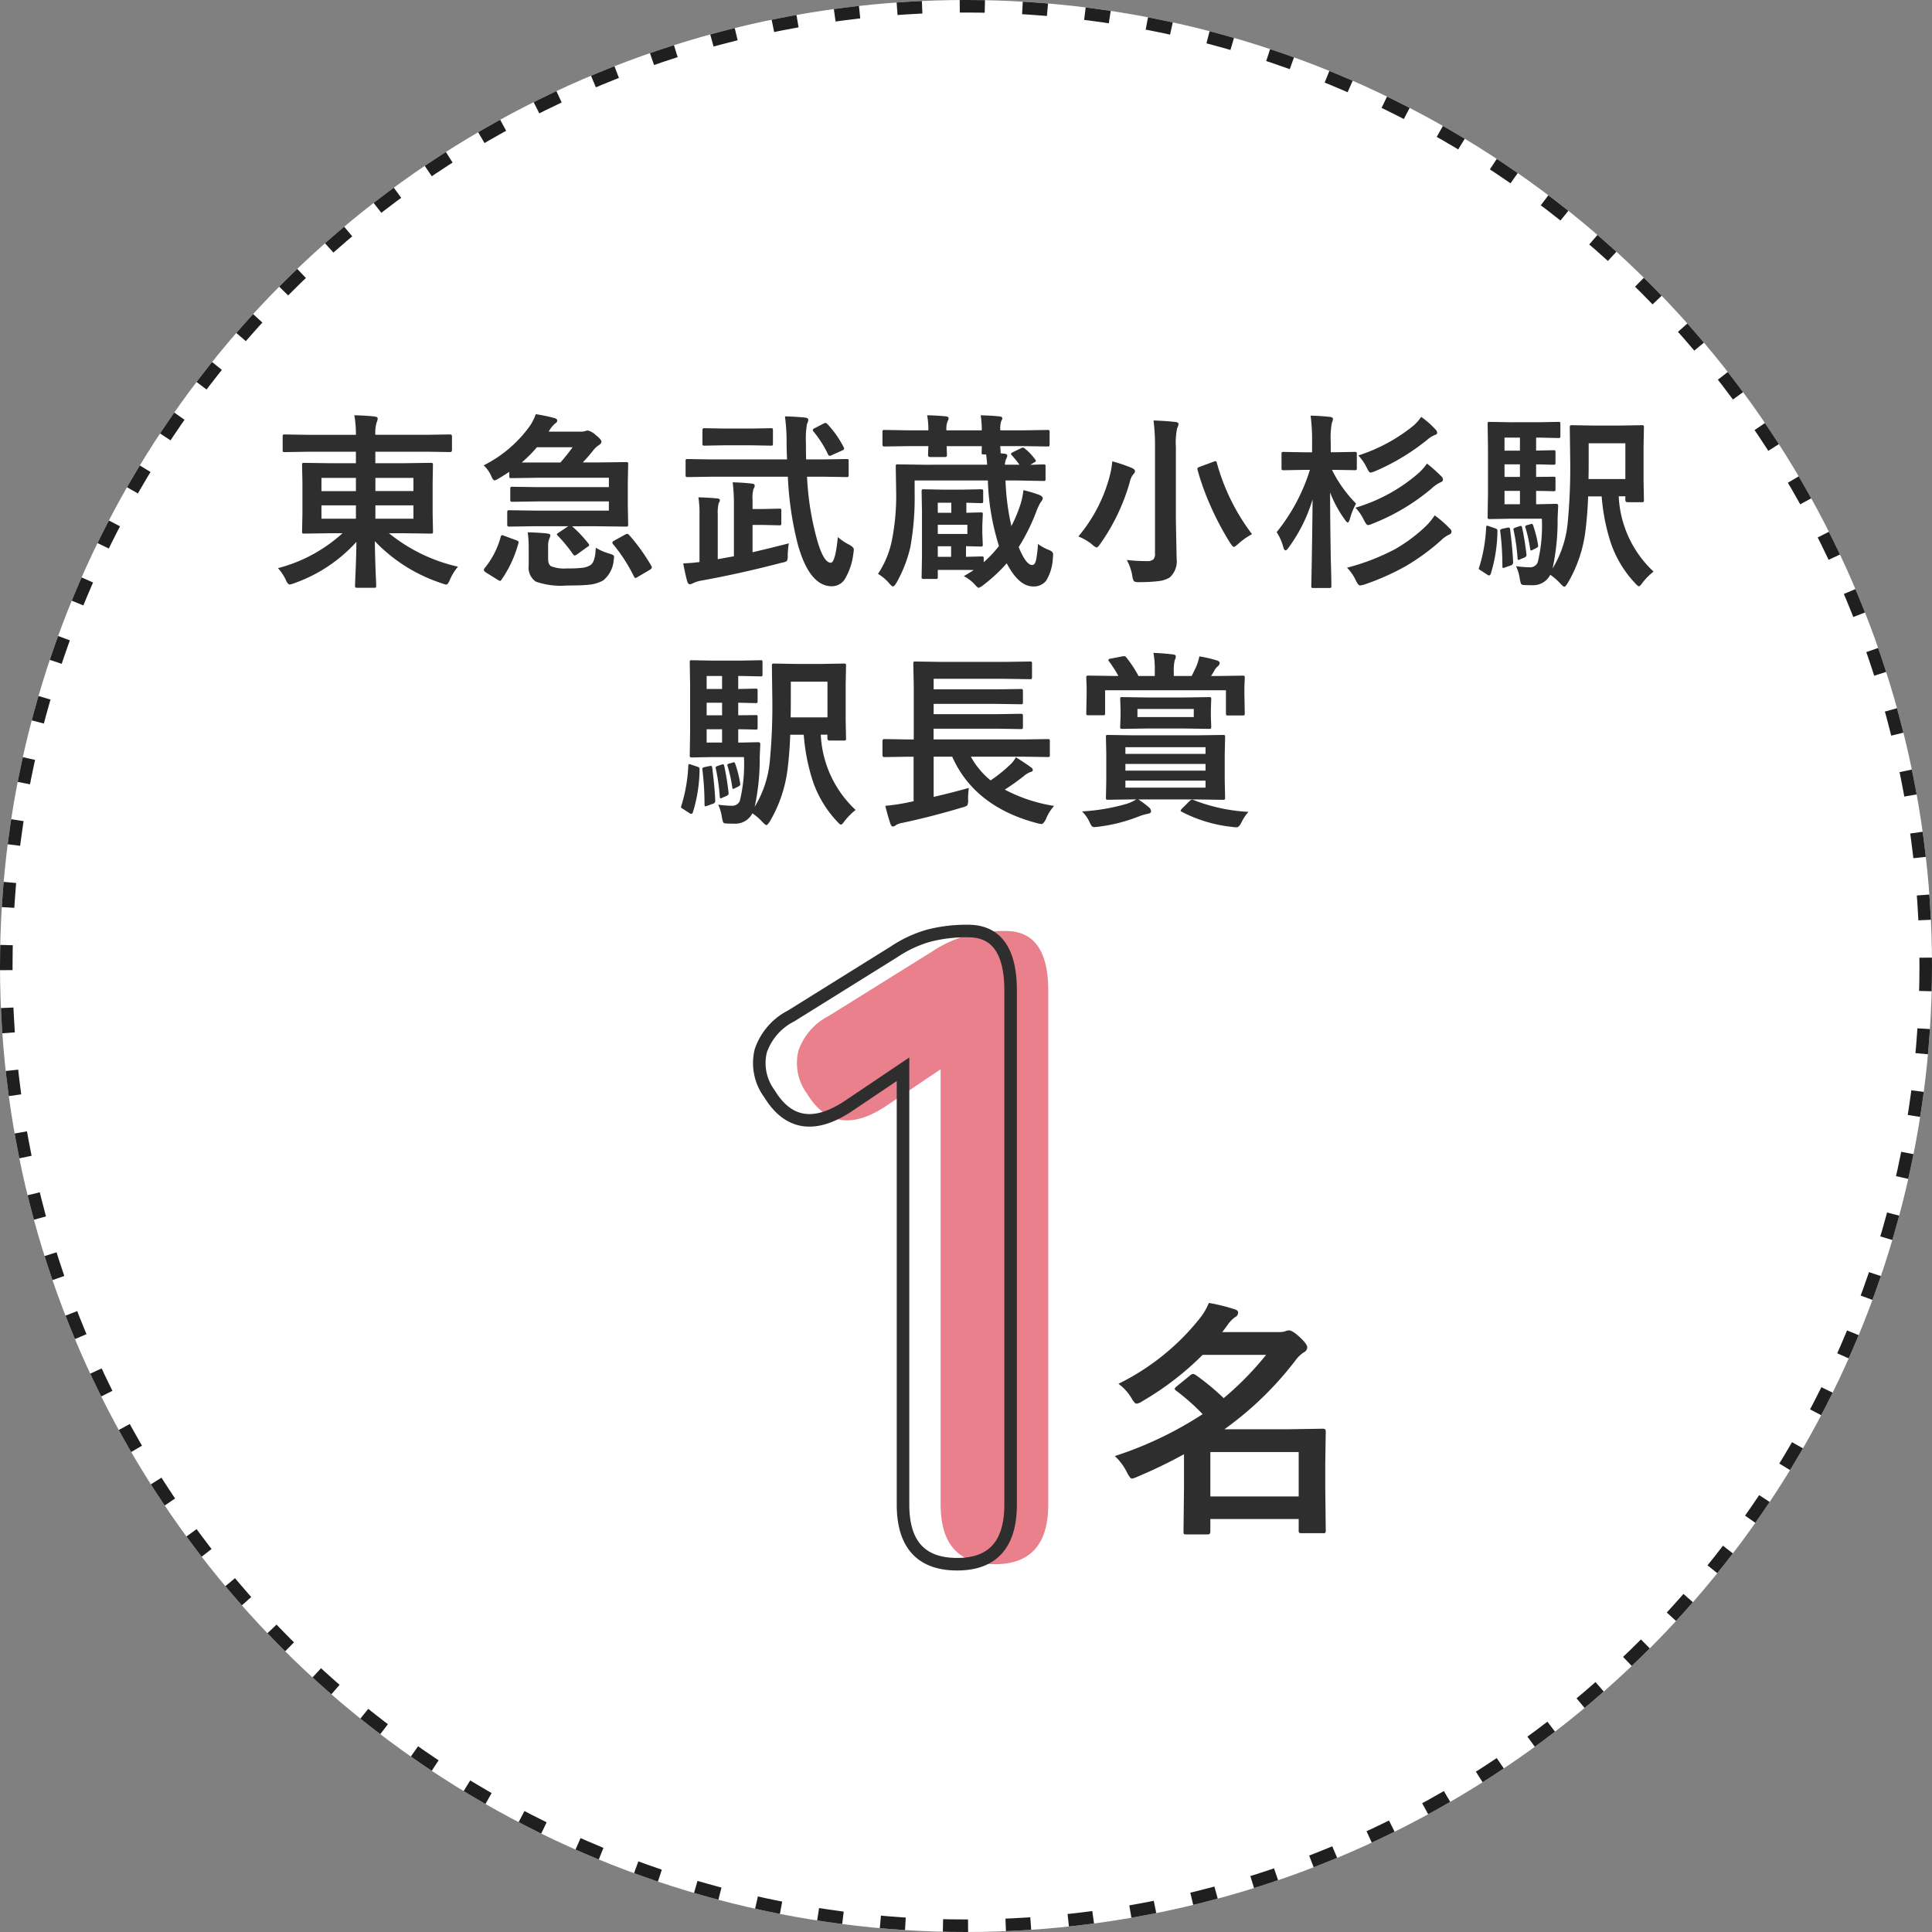
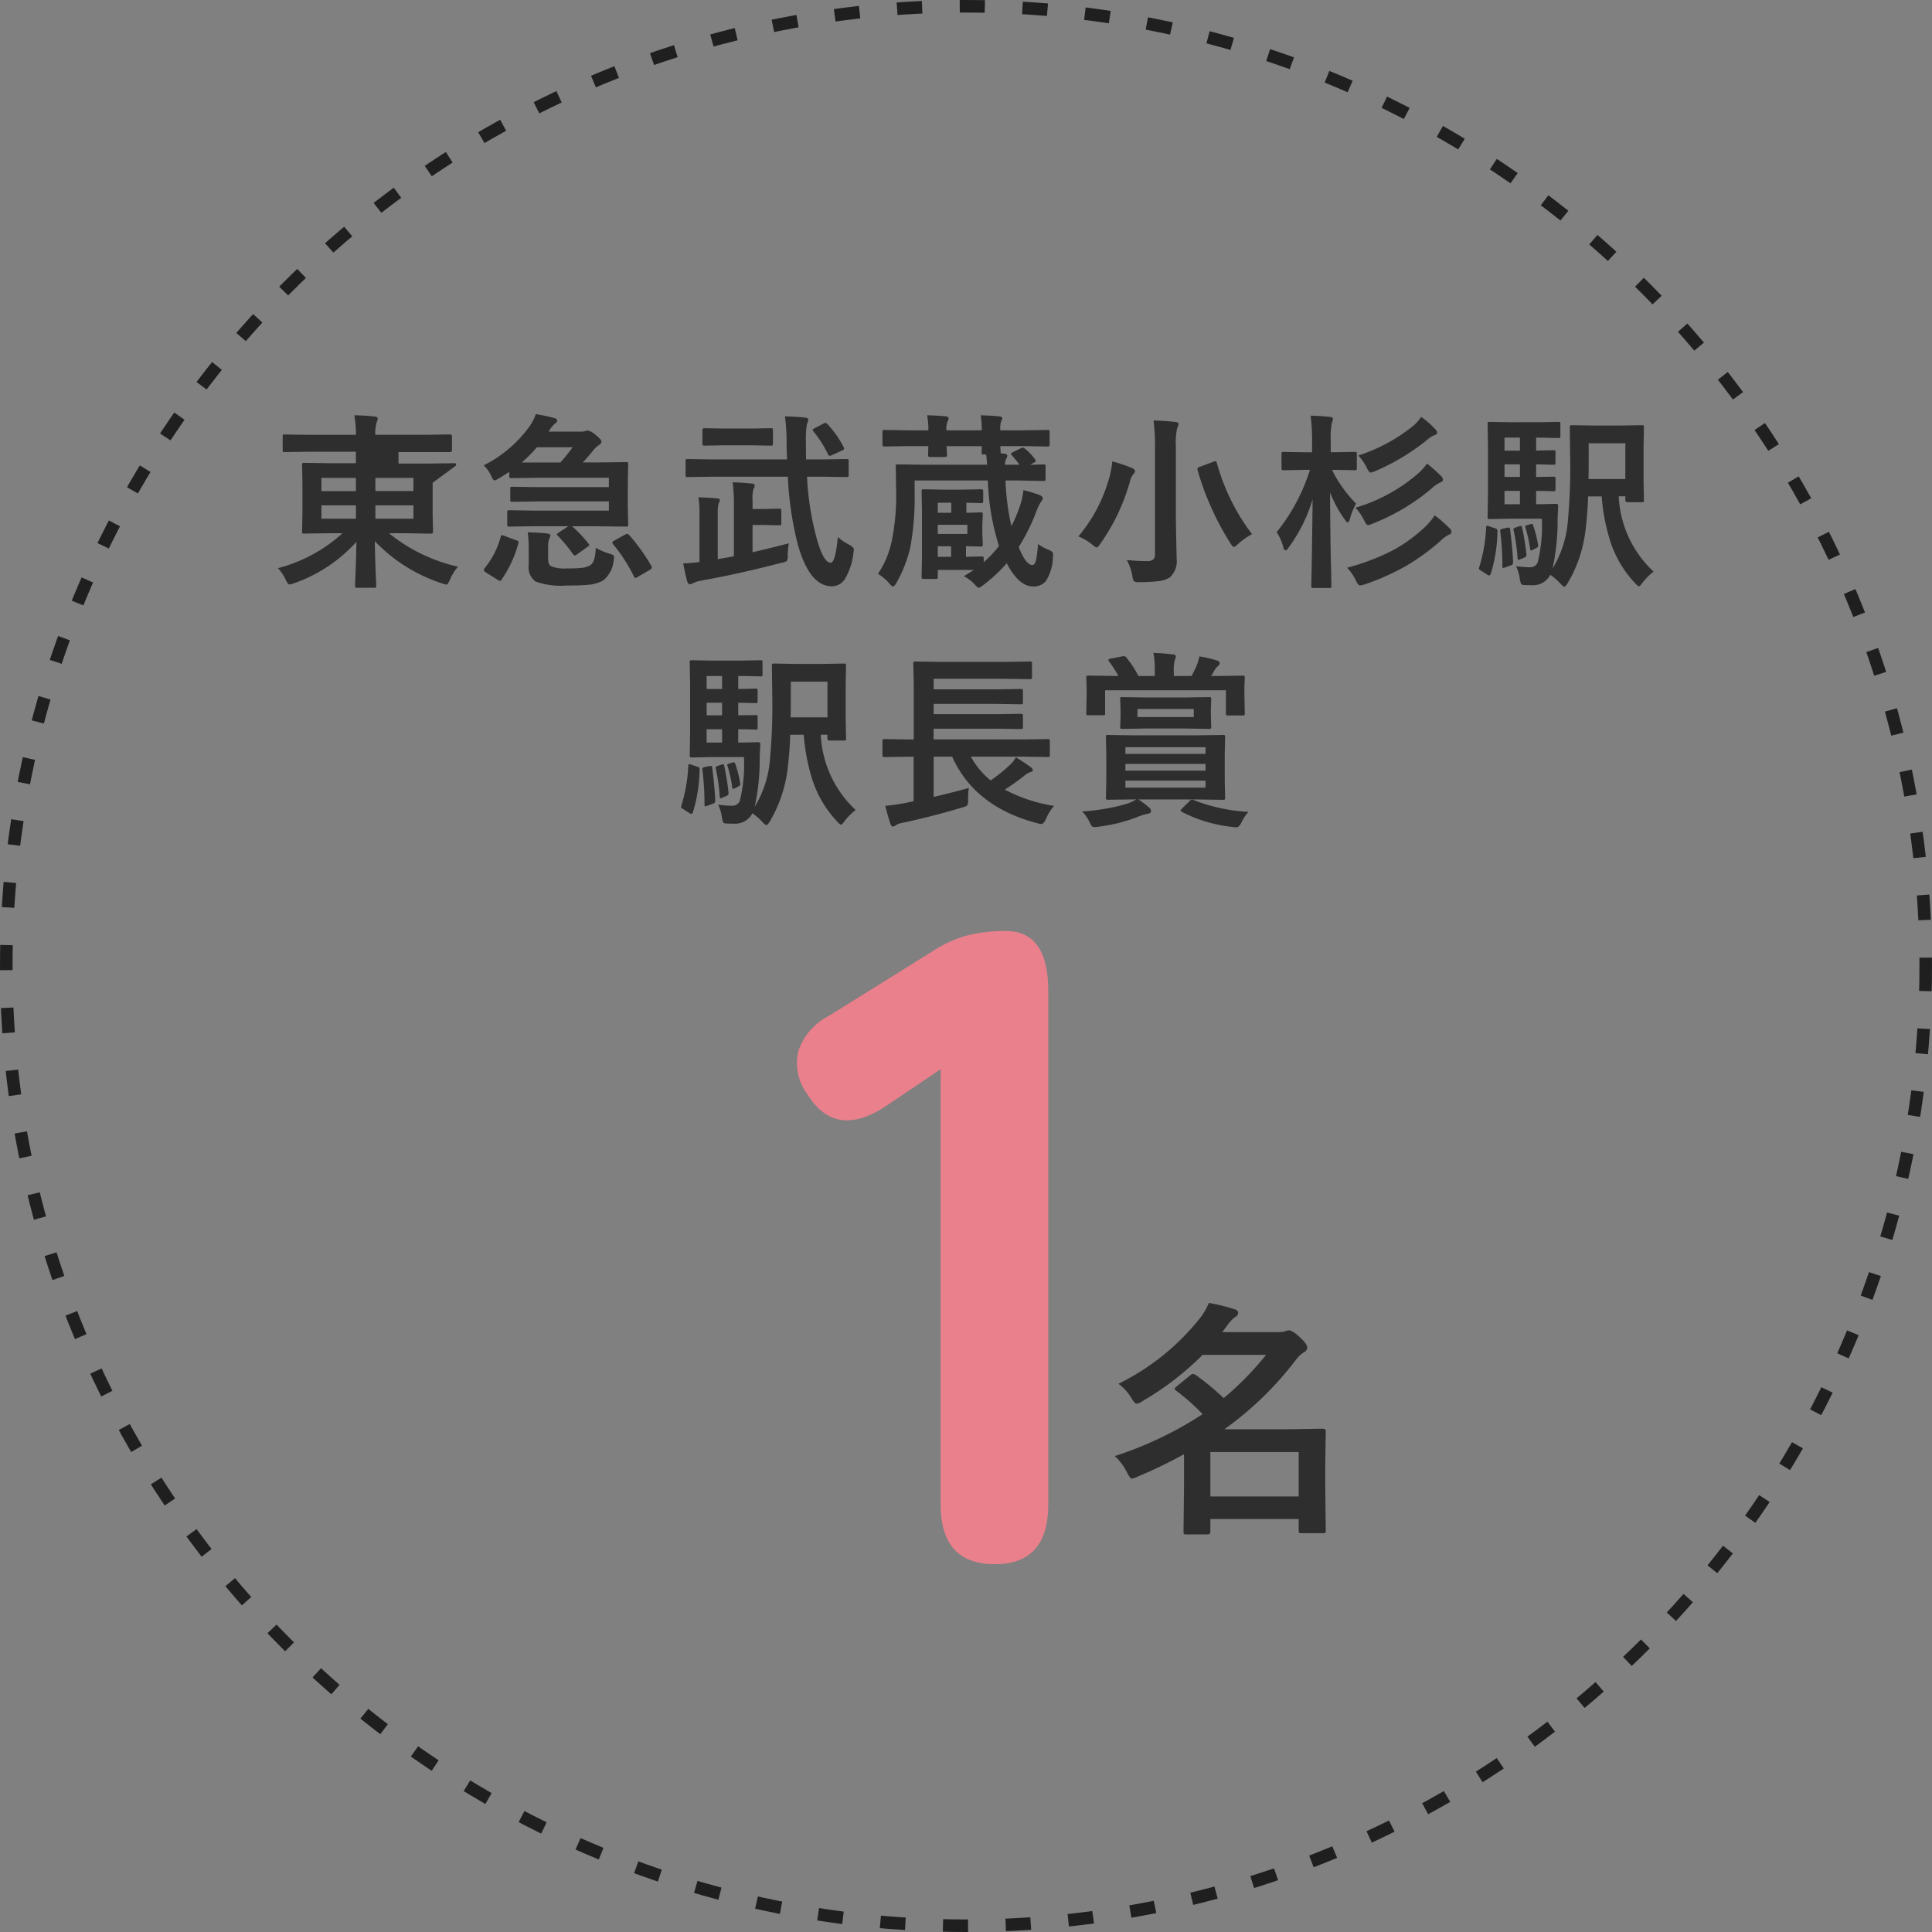
<svg xmlns="http://www.w3.org/2000/svg" width="154" height="154" viewBox="0 0 154 154">
  <rect x="0" y="0" width="154" height="154" fill="#808080" stroke="none" />
  <g id="東急武蔵小杉駅_駅長賞_ol" data-name="東急武蔵小杉駅 駅長賞_ol" transform="translate(-241.557 -73.963)">
    <g id="楕円形_350" data-name="楕円形 350" transform="translate(241.557 73.963)" fill="#fff" stroke="#1f1f1f" stroke-width="1" stroke-dasharray="2 3">
-       <circle cx="77" cy="77" r="77" stroke="none" />
      <circle cx="77" cy="77" r="76.5" fill="none" />
    </g>
-     <path id="パス_6536" data-name="パス 6536" d="M-52.461-9.675l-1.846.029q-.117,0-.139-.029a.252.252,0,0,1-.022-.132v-1.084q0-.117.029-.139a.252.252,0,0,1,.132-.022l1.846.029h3.831a8.98,8.98,0,0,0-.125-1.56q.923.022,1.619.1.242.029.242.154a.944.944,0,0,1-.088.33,2.928,2.928,0,0,0-.1.974h4.109l1.846-.029q.154,0,.154.161v1.084q0,.161-.154.161l-1.846-.029h-4.109v.916h2.329l2.08-.029q.132,0,.161.037a.3.3,0,0,1,.022.146L-42.514-7.2v2.476l.029,1.406q0,.117-.029.143a.278.278,0,0,1-.154.026l-2.08-.029h-1.245a13.382,13.382,0,0,0,5.5,2.666,4.107,4.107,0,0,0-.645,1.04q-.161.388-.286.388a1.706,1.706,0,0,1-.344-.1,12.86,12.86,0,0,1-5.354-3.362q.015,1.165.066,2.5.007.2.022.439.022.549.022.608a.232.232,0,0,1-.029.146.273.273,0,0,1-.139.022h-1.348q-.125,0-.146-.037A.229.229,0,0,1-48.7,1q0-.059.022-.6.073-1.6.088-2.893a12.056,12.056,0,0,1-4.966,3.3,1.569,1.569,0,0,1-.359.1q-.139,0-.3-.359a3.7,3.7,0,0,0-.63-.945A12.118,12.118,0,0,0-49.7-3.179h-.974l-2.08.029q-.125,0-.146-.029a.273.273,0,0,1-.022-.139l.029-1.406V-7.2l-.029-1.406a.267.267,0,0,1,.029-.161.273.273,0,0,1,.139-.022l2.08.029h2.043v-.916Zm8.416,5.339V-5.4h-3.032v1.062Zm0-3.252h-3.032v1.047h3.032Zm-7.332,3.252h2.747V-5.4h-2.747Zm0-2.2h2.747V-7.588h-2.747ZM-31.4-3.735a10.036,10.036,0,0,1,1.3,1.377.267.267,0,0,1,.066.132q0,.051-.146.139l-.835.6A.5.5,0,0,1-31.2-1.4q-.037,0-.132-.117a12.1,12.1,0,0,0-1.2-1.458q-.081-.073-.081-.117t.139-.132l.769-.513h-2.717l-1.963.029q-.132,0-.161-.037a.273.273,0,0,1-.022-.139v-.967q0-.117.037-.139a.3.3,0,0,1,.146-.022l1.963.029h5.955v-.732h-5.684l-2.014.029q-.117,0-.139-.037a.273.273,0,0,1-.022-.139V-6.7a.267.267,0,0,1,.029-.161.252.252,0,0,1,.132-.022l2.014.029h5.684V-7.6H-34.2l-2.043.029q-.117,0-.139-.029a.252.252,0,0,1-.022-.132v-.337q-.051.029-.439.278-.227.146-.388.234a1.247,1.247,0,0,1-.344.168q-.125,0-.271-.359a2.655,2.655,0,0,0-.6-.842,10.066,10.066,0,0,0,3.677-3.135,3.988,3.988,0,0,0,.476-.945,13.443,13.443,0,0,1,1.5.315q.212.066.212.19a.283.283,0,0,1-.154.227,2.165,2.165,0,0,0-.476.571l-.059.088h2.578a.956.956,0,0,0,.344-.044.7.7,0,0,1,.205-.044,1.409,1.409,0,0,1,.63.359q.454.359.454.527t-.242.3a2.111,2.111,0,0,0-.461.461q-.41.505-.784.9h1.025l2.41-.029a.267.267,0,0,1,.161.029.252.252,0,0,1,.022.132l-.029,1.458v1.875l.029,1.465a.249.249,0,0,1-.029.154.249.249,0,0,1-.154.029l-2.41-.029Zm-4.006-5.083h3.076a14.82,14.82,0,0,0,.974-1.216H-34.2A10.966,10.966,0,0,1-35.411-8.818Zm.476,5.566q.872.022,1.516.088.286.044.286.146a.72.72,0,0,1-.081.256,1.6,1.6,0,0,0-.1.659v.959q0,.461.242.6A2.914,2.914,0,0,0-31.8-.374a9.648,9.648,0,0,0,1.3-.059,1.5,1.5,0,0,0,.571-.212q.374-.234.417-1.377a4.988,4.988,0,0,0,1.1.476,1.049,1.049,0,0,1,.293.117.163.163,0,0,1,.066.146,2.133,2.133,0,0,1-.029.249A2.319,2.319,0,0,1-28.922.586,2.909,2.909,0,0,1-30.1.93q-.564.059-1.743.059A5.968,5.968,0,0,1-34.3.674a1.369,1.369,0,0,1-.557-1.3V-2.007A9.393,9.393,0,0,0-34.935-3.252Zm8.071.205a15.287,15.287,0,0,1,1.787,2.49.284.284,0,0,1,.029.11q0,.088-.168.19L-26.16.3a.5.5,0,0,1-.183.088q-.066,0-.132-.132a12.732,12.732,0,0,0-1.648-2.549.237.237,0,0,1-.066-.139q0-.088.154-.161l.872-.483A.4.4,0,0,1-27-3.127.2.2,0,0,1-26.863-3.047Zm-8.958.439q.154.059.154.146a.351.351,0,0,1-.022.1A9.276,9.276,0,0,1-37.022.52q-.066.1-.117.1a.394.394,0,0,1-.168-.073L-38.3-.073q-.132-.1-.132-.183a.219.219,0,0,1,.044-.117,6.675,6.675,0,0,0,1.3-2.52q.037-.132.1-.132a.743.743,0,0,1,.176.051Zm15.526-5.076-1.9.029q-.117,0-.139-.037a.273.273,0,0,1-.022-.139v-1.1q0-.117.029-.139a.252.252,0,0,1,.132-.022l1.9.029h6.028Q-14.3-9.9-14.3-10.349a15.357,15.357,0,0,0-.132-2.146q.894.022,1.619.1.242.029.242.183a.883.883,0,0,1-.1.315,6.646,6.646,0,0,0-.088,1.5q0,.9.015,1.333h1.311l1.919-.029q.117,0,.139.029a.252.252,0,0,1,.022.132v1.1a.249.249,0,0,1-.029.154.252.252,0,0,1-.132.022l-1.919-.029H-12.67a22.513,22.513,0,0,0,.645,4.438Q-11.44-.828-10.78-.828q.366,0,.564-2.043a4.385,4.385,0,0,0,.894.6q.381.205.381.388a2.579,2.579,0,0,1-.037.308A5.128,5.128,0,0,1-9.652.469a1.22,1.22,0,0,1-1.04.579q-1.787,0-2.717-3.347A26.276,26.276,0,0,1-14.2-7.683Zm6.167,5.31a8.189,8.189,0,0,0-.088.959.8.8,0,0,1-.073.454,1.062,1.062,0,0,1-.4.132Q-18.119.066-21.2.615A2.468,2.468,0,0,0-21.752.8a.675.675,0,0,1-.264.088q-.139,0-.212-.256-.1-.322-.315-1.406.7-.029,1.3-.11V-4.709a7.852,7.852,0,0,0-.088-1.333q.93.029,1.5.088.212.022.212.132a.358.358,0,0,1-.037.146q-.044.088-.059.11a3.13,3.13,0,0,0-.073.857v3.6l1.289-.234v-4.08a14.168,14.168,0,0,0-.1-1.816q.776.022,1.516.1.242.022.242.168a.565.565,0,0,1-.1.271,2.587,2.587,0,0,0-.073.85v.74h.886l1.245-.029q.117,0,.139.029a.252.252,0,0,1,.022.132v1q0,.125-.029.146a.252.252,0,0,1-.132.022l-1.245-.029h-.886v2.175Q-15.409-2.036-14.128-2.373Zm-3.032-7.815h-2.095l-1.611.029q-.1,0-.125-.037a.273.273,0,0,1-.022-.139v-1.055q0-.161.146-.161l1.611.029h2.095l1.6-.029q.125,0,.146.029a.252.252,0,0,1,.022.132v1.055a.249.249,0,0,1-.029.154.273.273,0,0,1-.139.022Zm6.108-1.692a7.954,7.954,0,0,1,1.289,1.831.255.255,0,0,1,.044.125q0,.081-.146.146l-.8.359a.564.564,0,0,1-.212.073q-.051,0-.117-.1a8.562,8.562,0,0,0-1.172-1.846.229.229,0,0,1-.051-.117q0-.073.146-.139l.718-.374a.4.4,0,0,1,.146-.051A.26.26,0,0,1-11.051-11.88Zm13.944-.461a.427.427,0,0,1-.088.22,2.021,2.021,0,0,0-.073.74H4.607l1.89-.029q.117,0,.139.029a.2.2,0,0,1,.029.132v.981q0,.125-.037.154a.229.229,0,0,1-.132.022l-1.89-.029H2.732q.007.146.022.344.007.117.007.146v.081l.286.029q.242.022.242.161A.55.55,0,0,1,3.2-9.1a1.245,1.245,0,0,0-.1.461H4.263A8.668,8.668,0,0,0,3.647-9.4a.161.161,0,0,1-.059-.1q0-.059.146-.139l.645-.315a.5.5,0,0,1,.168-.051.275.275,0,0,1,.146.081,4.264,4.264,0,0,1,.813.857.24.24,0,0,1,.066.117q0,.059-.176.154l-.278.161,1.047-.029q.132,0,.154.029a.252.252,0,0,1,.022.132v.974a.267.267,0,0,1-.029.161.3.3,0,0,1-.146.022L4.138-7.383H3.149A19.33,19.33,0,0,0,3.618-3.75a10.735,10.735,0,0,0,.645-1.5,5.988,5.988,0,0,0,.315-1.362,10.042,10.042,0,0,1,1.289.388q.256.117.256.271a.7.7,0,0,1-.168.3,4.569,4.569,0,0,0-.33.688A15.816,15.816,0,0,1,4.2-2.073Q4.783-.645,5.281-.645q.22,0,.315-.447a9.046,9.046,0,0,0,.139-1.23,3.937,3.937,0,0,0,.872.476q.337.125.337.352,0,.081-.022.308A3.744,3.744,0,0,1,6.387.608a1.247,1.247,0,0,1-1.04.454q-1.135,0-2.1-1.846A12.492,12.492,0,0,1,1.37.959,1,1,0,0,1,1,1.172Q.937,1.172.718.93A3.077,3.077,0,0,0-.176.242Q.2.029.615-.242.359-.256-.417-.256H-2.249V.286a.292.292,0,0,1-.022.154.3.3,0,0,1-.146.022h-.945A.249.249,0,0,1-3.516.432.3.3,0,0,1-3.538.286l.029-1.619V-4.9l-.029-1.6q0-.132.037-.161a.3.3,0,0,1,.146-.022l1.465.029H-.256l1.443-.029q.132,0,.154.037a.215.215,0,0,1,.029.139v.769q0,.117-.037.139a.3.3,0,0,1-.146.022L.835-5.588Q.476-5.6.029-5.61v.8l1.143-.029q.125,0,.146.029a.252.252,0,0,1,.022.132L1.3-3.794v.63l.037.872a.259.259,0,0,1-.026.146q-.026.029-.143.029L0-2.146V-1.3l1.23-.029q.132,0,.154.029a.2.2,0,0,1,.029.132v.3A9.566,9.566,0,0,0,2.629-2.161a19.217,19.217,0,0,1-.886-5.222H-4.094V-6.4a22.311,22.311,0,0,1-.344,4.343,10.694,10.694,0,0,1-1.1,2.82q-.183.3-.278.3t-.3-.242a3.533,3.533,0,0,0-.9-.762A7.448,7.448,0,0,0-5.911-2.593a18.155,18.155,0,0,0,.344-3.926L-5.6-8.5q0-.125.029-.146a.273.273,0,0,1,.139-.022l2.051.029H1.685q-.037-.535-.081-.82h-.19q-.125,0-.146-.029a.273.273,0,0,1-.022-.139l.015-.491H-1.545l.029.718q0,.146-.161.146H-2.864q-.161,0-.161-.146,0-.029.007-.249T-3-10.122H-4.607l-1.875.029q-.125,0-.154-.037a.273.273,0,0,1-.022-.139v-.981q0-.117.029-.139a.3.3,0,0,1,.146-.022l1.875.029H-3a5.878,5.878,0,0,0-.1-1.2q.9.022,1.5.088.212.022.212.154a.394.394,0,0,1-.073.22,1.675,1.675,0,0,0-.1.74h2.82a7.535,7.535,0,0,0-.088-1.2q.872.022,1.494.088Q2.893-12.466,2.893-12.341ZM.11-3.12v-.732H-2.249v.732ZM-2.249-1.3h1.062v-.842H-2.249Zm0-3.508h1.077v-.8H-2.249ZM12.817-1.047a13.263,13.263,0,0,0,1.589.088.763.763,0,0,0,.527-.132.615.615,0,0,0,.132-.454V-10.02a15.581,15.581,0,0,0-.117-2.146q.93.029,1.736.117.256.029.256.168a1.02,1.02,0,0,1-.11.33,5.665,5.665,0,0,0-.1,1.5v5.9l.059,2.981A1.751,1.751,0,0,1,16.244.344a2.17,2.17,0,0,1-.886.293A12.466,12.466,0,0,1,13.82.718a.789.789,0,0,1-.432-.066,1.017,1.017,0,0,1-.125-.4A4.067,4.067,0,0,0,12.817-1.047ZM8.957-2.922A12.331,12.331,0,0,0,11.418-7.6a6.9,6.9,0,0,0,.242-1.311,12.184,12.184,0,0,1,1.553.527q.256.117.256.242a.3.3,0,0,1-.117.242,1.436,1.436,0,0,0-.286.6A16.044,16.044,0,0,1,10.7-2.329q-.2.286-.286.286a.867.867,0,0,1-.33-.212A4.124,4.124,0,0,0,8.957-2.922ZM22.8-3.105a5.565,5.565,0,0,0-1.121.791q-.249.227-.33.227t-.271-.286A22.419,22.419,0,0,1,19.5-5.339a20.61,20.61,0,0,1-1.04-2.878.617.617,0,0,1-.015-.11q0-.088.227-.161l1.047-.388a.743.743,0,0,1,.176-.051q.059,0,.1.139A16.645,16.645,0,0,0,22.8-3.105Zm6.525-5.127h-.154A10.392,10.392,0,0,0,31.09-5.544,5.7,5.7,0,0,0,30.6-4.321q-.088.286-.168.286T30.2-4.263a9.414,9.414,0,0,1-1.179-2.168q.007,2.607.059,5.391Q29.1-.5,29.119.513q.007.439.007.513,0,.117-.037.139a.3.3,0,0,1-.146.022H27.7a.249.249,0,0,1-.154-.029.252.252,0,0,1-.022-.132q0-.081.022-1.113.059-3.171.081-5.793a12.493,12.493,0,0,1-1.919,3.853q-.139.212-.242.212t-.176-.256a4.009,4.009,0,0,0-.527-1.194,15.01,15.01,0,0,0,2.651-4.966H27L25.318-8.2q-.117,0-.146-.037a.3.3,0,0,1-.022-.146V-9.492a.232.232,0,0,1,.029-.146.273.273,0,0,1,.139-.022L27-9.631h.586v-.791a15.25,15.25,0,0,0-.117-2.131q.82.022,1.538.1.242.029.242.154a.944.944,0,0,1-.088.33,6.441,6.441,0,0,0-.088,1.516v.82h.256l1.663-.029q.117,0,.139.029a.273.273,0,0,1,.022.139v1.106a.267.267,0,0,1-.029.161.229.229,0,0,1-.132.022Zm1.047,7.8a17.521,17.521,0,0,0,3.867-1.5,12.556,12.556,0,0,0,2.344-1.743,5.1,5.1,0,0,0,.776-.93,9.1,9.1,0,0,1,1.194,1.04A.4.4,0,0,1,38.7-3.3q0,.168-.242.256a2.538,2.538,0,0,0-.615.454A17.38,17.38,0,0,1,35-.527,19.577,19.577,0,0,1,31.734.916a1.809,1.809,0,0,1-.33.066q-.139,0-.315-.366A3.649,3.649,0,0,0,30.372-.432Zm6.372-8.3a11.865,11.865,0,0,1,1.128,1,.429.429,0,0,1,.146.271q0,.168-.2.227a2.717,2.717,0,0,0-.718.5,16.765,16.765,0,0,1-4.724,2.805.939.939,0,0,1-.344.1q-.11,0-.3-.374a3.941,3.941,0,0,0-.688-1.011,13.456,13.456,0,0,0,4.907-2.651A4.359,4.359,0,0,0,36.744-8.73Zm-.461-3.721a6.83,6.83,0,0,1,1.106.967.444.444,0,0,1,.168.3q0,.125-.183.176a2.147,2.147,0,0,0-.63.4,17.67,17.67,0,0,1-4.167,2.5,1.959,1.959,0,0,1-.33.1q-.117,0-.3-.388a4.159,4.159,0,0,0-.674-.981,13.491,13.491,0,0,0,4.424-2.4A3.8,3.8,0,0,0,36.282-12.451ZM45.9-4.336H43.313l-1.567.029q-.125,0-.146-.037a.3.3,0,0,1-.022-.146l.029-1.824v-3.735l-.029-1.846q0-.117.029-.139a.273.273,0,0,1,.139-.022l1.567.029H45.73l1.487-.029q.117,0,.139.029a.252.252,0,0,1,.022.132v.959a.232.232,0,0,1-.029.146.252.252,0,0,1-.132.022L45.73-10.8h-.286v1.033l1.384-.029q.117,0,.139.029a.252.252,0,0,1,.022.132V-8.8q0,.117-.029.139a.252.252,0,0,1-.132.022l-.417-.007q-.432-.015-.967-.022v1l1.384-.015a.249.249,0,0,1,.139.022.229.229,0,0,1,.022.132v.842q0,.117-.029.139a.252.252,0,0,1-.132.022l-.19-.007q-.542-.015-1.194-.022v1.062h.271l1.318-.029q.168,0,.168.139v.059l-.044.989a17.91,17.91,0,0,1-.4,3.962,8.518,8.518,0,0,0,1.2-3.589,46.627,46.627,0,0,0,.2-5.325l-.029-2.336q0-.125.037-.146a.3.3,0,0,1,.146-.022l1.677.029h2.19l1.677-.029a.267.267,0,0,1,.161.029.273.273,0,0,1,.022.139l-.029,1.5V-7.3l.029,1.479a.232.232,0,0,1-.029.146.347.347,0,0,1-.154.022H52.724q-.168,0-.168-.183v-.286h-.527a8.747,8.747,0,0,0,2.776,6,5.167,5.167,0,0,0-.879.886q-.2.286-.286.286t-.3-.242a8.843,8.843,0,0,1-1.97-3.3,15.859,15.859,0,0,1-.7-3.625H49.59q-.044,1.362-.212,2.732a10.744,10.744,0,0,1-1.428,4.2q-.176.271-.256.271T47.378.835a4.422,4.422,0,0,0-.806-.7,1.531,1.531,0,0,1-1.458.828q-.447,0-.645-.015t-.227-.1a2.016,2.016,0,0,1-.1-.4,3.405,3.405,0,0,0-.3-1,8.919,8.919,0,0,0,1.113.088.649.649,0,0,0,.615-.388A12.193,12.193,0,0,0,45.9-4.336Zm6.658-6.013H49.634v1.318q0,1.069-.015,1.531h2.937ZM42.925-5.493h1.23V-6.555h-1.23Zm0-4.27h1.23V-10.8h-1.23Zm0,2.095h1.23v-1h-1.23Zm-1.23,3.933.454.154a.405.405,0,0,1,.19.1.347.347,0,0,1,.022.154A12.032,12.032,0,0,1,41.833.044q-.051.139-.139.139a.238.238,0,0,1-.132-.051l-.527-.344q-.154-.073-.154-.154A.452.452,0,0,1,40.918-.5a12.524,12.524,0,0,0,.542-3.135q.007-.146.073-.146A.808.808,0,0,1,41.694-3.735Zm1.443.117a1.254,1.254,0,0,1,.132-.015q.081,0,.1.139.205,1.655.242,2.651a.235.235,0,0,1-.183.227l-.469.168a.522.522,0,0,1-.139.037q-.066,0-.066-.139a22.19,22.19,0,0,0-.168-2.769.78.78,0,0,1-.007-.081q0-.1.19-.139Zm.974-.117a.4.4,0,0,1,.117-.029q.066,0,.1.139a21.432,21.432,0,0,1,.344,2.139v.066q0,.11-.183.19L44.17-1.1a.407.407,0,0,1-.139.051q-.059,0-.066-.139A15.53,15.53,0,0,0,43.65-3.42a.514.514,0,0,1-.015-.088q0-.059.161-.125ZM45-3.9a.277.277,0,0,1,.1-.029q.051,0,.1.11a8.9,8.9,0,0,1,.4,1.582.6.6,0,0,1,.007.073q0,.081-.125.154l-.322.161a.25.25,0,0,1-.117.044q-.059,0-.073-.117a11.289,11.289,0,0,0-.374-1.7.349.349,0,0,1-.022-.1q0-.051.139-.1ZM-17.7,14.664h-2.585l-1.567.029q-.125,0-.146-.037a.3.3,0,0,1-.022-.146l.029-1.824V8.951l-.029-1.846q0-.117.029-.139a.273.273,0,0,1,.139-.022l1.567.029h2.417l1.487-.029q.117,0,.139.029a.252.252,0,0,1,.022.132v.959a.232.232,0,0,1-.029.146.252.252,0,0,1-.132.022L-17.87,8.2h-.286V9.237l1.384-.029q.117,0,.139.029a.252.252,0,0,1,.022.132V10.2q0,.117-.029.139a.252.252,0,0,1-.132.022l-.417-.007q-.432-.015-.967-.022v1l1.384-.015a.249.249,0,0,1,.139.022.229.229,0,0,1,.022.132v.842q0,.117-.029.139a.252.252,0,0,1-.132.022l-.19-.007q-.542-.015-1.194-.022v1.062h.271l1.318-.029q.168,0,.168.139v.059l-.044.989a17.91,17.91,0,0,1-.4,3.962,8.518,8.518,0,0,0,1.2-3.589,46.627,46.627,0,0,0,.2-5.325l-.029-2.336q0-.125.037-.146a.3.3,0,0,1,.146-.022l1.677.029h2.19l1.677-.029a.267.267,0,0,1,.161.029.273.273,0,0,1,.022.139l-.029,1.5V11.7l.029,1.479a.232.232,0,0,1-.029.146.347.347,0,0,1-.154.022h-1.135q-.168,0-.168-.183v-.286h-.527a8.747,8.747,0,0,0,2.776,6,5.167,5.167,0,0,0-.879.886q-.2.286-.286.286t-.3-.242a8.844,8.844,0,0,1-1.97-3.3,15.859,15.859,0,0,1-.7-3.625H-14.01q-.044,1.362-.212,2.732a10.744,10.744,0,0,1-1.428,4.2q-.176.271-.256.271t-.315-.242a4.422,4.422,0,0,0-.806-.7,1.531,1.531,0,0,1-1.458.828q-.447,0-.645-.015t-.227-.1a2.016,2.016,0,0,1-.1-.4,3.405,3.405,0,0,0-.3-1,8.919,8.919,0,0,0,1.113.088.649.649,0,0,0,.615-.388A12.193,12.193,0,0,0-17.7,14.664Zm6.658-6.013h-2.922V9.969q0,1.069-.015,1.531h2.937Zm-9.631,4.856h1.23V12.445h-1.23Zm0-4.27h1.23V8.2h-1.23Zm0,2.095h1.23v-1h-1.23Zm-1.23,3.933.454.154a.405.405,0,0,1,.19.1.347.347,0,0,1,.022.154,12.032,12.032,0,0,1-.527,3.376q-.051.139-.139.139a.238.238,0,0,1-.132-.051l-.527-.344q-.154-.073-.154-.154a.452.452,0,0,1,.037-.132,12.524,12.524,0,0,0,.542-3.135q.007-.146.073-.146A.808.808,0,0,1-21.906,15.265Zm1.443.117a1.254,1.254,0,0,1,.132-.015q.081,0,.1.139.205,1.655.242,2.651a.235.235,0,0,1-.183.227l-.469.168a.522.522,0,0,1-.139.037q-.066,0-.066-.139a22.19,22.19,0,0,0-.168-2.769.78.78,0,0,1-.007-.081q0-.1.19-.139Zm.974-.117a.4.4,0,0,1,.117-.029q.066,0,.1.139a21.432,21.432,0,0,1,.344,2.139v.066q0,.11-.183.19l-.315.132a.407.407,0,0,1-.139.051q-.059,0-.066-.139a15.53,15.53,0,0,0-.315-2.234.514.514,0,0,1-.015-.088q0-.059.161-.125Zm.886-.161a.277.277,0,0,1,.1-.029q.051,0,.1.11a8.9,8.9,0,0,1,.4,1.582.6.6,0,0,1,.007.073q0,.081-.125.154l-.322.161a.25.25,0,0,1-.117.044q-.059,0-.073-.117a11.289,11.289,0,0,0-.374-1.7.349.349,0,0,1-.022-.1q0-.051.139-.1Zm13.988-.469-1.9.029q-.146,0-.146-.161V13.39q0-.161.146-.161l1.9.029h.447V8.907L-4.2,7.215q0-.125.029-.146a.273.273,0,0,1,.139-.022l2.065.029h5.01l2.036-.029a.267.267,0,0,1,.161.029.252.252,0,0,1,.022.132v1.1q0,.1-.037.125a.3.3,0,0,1-.146.022L3.047,8.424H-2.578v.842h5l1.948-.029q.117,0,.146.037a.273.273,0,0,1,.022.139v.879q0,.117-.037.139a.229.229,0,0,1-.132.022l-1.948-.029h-5v.82h5l1.934-.029q.132,0,.154.029a.27.27,0,0,1,.029.154v.872q0,.117-.037.139a.3.3,0,0,1-.146.022L2.417,12.4h-5v.857h7.2L6.5,13.229q.132,0,.154.029a.2.2,0,0,1,.029.132V14.5q0,.11-.029.135a.278.278,0,0,1-.154.026l-1.875-.029H.388a6.336,6.336,0,0,0,1.575,1.89,11.492,11.492,0,0,0,1.531-1.23,2.2,2.2,0,0,0,.483-.615q.857.542,1.194.8a.28.28,0,0,1,.154.22q0,.125-.176.154a1.721,1.721,0,0,0-.527.315,17.5,17.5,0,0,1-1.531,1.091,12.5,12.5,0,0,0,3.933,1.3,3.5,3.5,0,0,0-.645,1.033Q6.174,20,6.021,20a1.89,1.89,0,0,1-.322-.059q-5.017-1.311-6.8-5.31H-2.578v3.208q1.6-.374,2.805-.718a6.1,6.1,0,0,0-.059.945.826.826,0,0,1-.073.454,1.067,1.067,0,0,1-.4.161q-2.439.732-4.783,1.23a1.249,1.249,0,0,0-.527.2.352.352,0,0,1-.22.088q-.1,0-.183-.2-.183-.52-.417-1.45a15.828,15.828,0,0,0,1.6-.227l.659-.139V14.635Zm19.2,4.036a.437.437,0,0,1,.161.33q0,.132-.256.183a4.383,4.383,0,0,0-.63.176,13.037,13.037,0,0,1-3.325.857q-.271.029-.315.029a.265.265,0,0,1-.212-.1,2.507,2.507,0,0,1-.161-.293,2.839,2.839,0,0,0-.6-.857,16.126,16.126,0,0,0,3.538-.6,3.42,3.42,0,0,0,.784-.359h-.2l-2.058.029q-.117,0-.139-.029a.273.273,0,0,1-.022-.139l.029-1.362V14.422l-.029-1.355q0-.125.029-.146a.252.252,0,0,1,.132-.022l1.985.029H18.4L20.47,12.9a.267.267,0,0,1,.161.029.273.273,0,0,1,.022.139l-.029,1.355v2.117l.029,1.362q0,.117-.029.143a.278.278,0,0,1-.154.026L18.4,18.041H13.739A8.018,8.018,0,0,1,14.582,18.67ZM19.093,17.1v-.557H12.707V17.1Zm-6.387-3.223v.535h6.387v-.535Zm0,1.868h6.387v-.535H12.707ZM11.52,6.82l.93-.183a1.56,1.56,0,0,1,.161-.015.211.211,0,0,1,.168.1A8.675,8.675,0,0,1,13.747,8.2h1.3v-.4a6.764,6.764,0,0,0-.11-1.443q.674.022,1.56.125.227.022.227.161a.6.6,0,0,1-.088.3,3.712,3.712,0,0,0-.073.974V8.2h1.421q.051-.081.374-.762a4.3,4.3,0,0,0,.242-.8,9.953,9.953,0,0,1,1.421.33q.2.073.2.2a.362.362,0,0,1-.146.256,1.111,1.111,0,0,0-.271.33,4.877,4.877,0,0,1-.271.447h.527l1.992-.029q.125,0,.146.029a.273.273,0,0,1,.022.139l-.029.7v.586l.029,1.545a.249.249,0,0,1-.029.154.273.273,0,0,1-.139.022H20.888q-.125,0-.146-.029a.3.3,0,0,1-.022-.146V9.339H11.088V11.17q0,.117-.029.139a.252.252,0,0,1-.132.022H9.77a.267.267,0,0,1-.161-.029.252.252,0,0,1-.022-.132l.029-1.545V9.156l-.029-.82q0-.125.037-.146a.3.3,0,0,1,.146-.022l1.978.029h.4a10.235,10.235,0,0,0-.732-1.143.235.235,0,0,1-.066-.132Q11.352,6.842,11.52,6.82Zm5.955,3.091,1.89-.029a.267.267,0,0,1,.161.029.252.252,0,0,1,.022.132l-.029.784v.63l.029.776q0,.132-.037.161a.3.3,0,0,1-.146.022l-1.89-.029H14.34l-1.882.029q-.125,0-.146-.029a.347.347,0,0,1-.022-.154l.029-.776v-.63l-.029-.784q0-.117.029-.139a.273.273,0,0,1,.139-.022l1.882.029Zm-3.809.916v.645h4.49v-.645Zm4.468,7.258a13.935,13.935,0,0,0,4.38.945,3.528,3.528,0,0,0-.564.857q-.19.374-.381.374a2.106,2.106,0,0,1-.33-.029,11.2,11.2,0,0,1-4.028-1.2q-.1-.051-.1-.1t.125-.183l.579-.571a.368.368,0,0,1,.205-.125A.281.281,0,0,1,18.134,18.084Z" transform="translate(318.557 119.646)" fill="#2e2e2e" />
+     <path id="パス_6536" data-name="パス 6536" d="M-52.461-9.675l-1.846.029q-.117,0-.139-.029a.252.252,0,0,1-.022-.132v-1.084q0-.117.029-.139a.252.252,0,0,1,.132-.022l1.846.029h3.831a8.98,8.98,0,0,0-.125-1.56q.923.022,1.619.1.242.029.242.154a.944.944,0,0,1-.088.33,2.928,2.928,0,0,0-.1.974h4.109l1.846-.029q.154,0,.154.161v1.084q0,.161-.154.161h-4.109v.916h2.329l2.08-.029q.132,0,.161.037a.3.3,0,0,1,.022.146L-42.514-7.2v2.476l.029,1.406q0,.117-.029.143a.278.278,0,0,1-.154.026l-2.08-.029h-1.245a13.382,13.382,0,0,0,5.5,2.666,4.107,4.107,0,0,0-.645,1.04q-.161.388-.286.388a1.706,1.706,0,0,1-.344-.1,12.86,12.86,0,0,1-5.354-3.362q.015,1.165.066,2.5.007.2.022.439.022.549.022.608a.232.232,0,0,1-.029.146.273.273,0,0,1-.139.022h-1.348q-.125,0-.146-.037A.229.229,0,0,1-48.7,1q0-.059.022-.6.073-1.6.088-2.893a12.056,12.056,0,0,1-4.966,3.3,1.569,1.569,0,0,1-.359.1q-.139,0-.3-.359a3.7,3.7,0,0,0-.63-.945A12.118,12.118,0,0,0-49.7-3.179h-.974l-2.08.029q-.125,0-.146-.029a.273.273,0,0,1-.022-.139l.029-1.406V-7.2l-.029-1.406a.267.267,0,0,1,.029-.161.273.273,0,0,1,.139-.022l2.08.029h2.043v-.916Zm8.416,5.339V-5.4h-3.032v1.062Zm0-3.252h-3.032v1.047h3.032Zm-7.332,3.252h2.747V-5.4h-2.747Zm0-2.2h2.747V-7.588h-2.747ZM-31.4-3.735a10.036,10.036,0,0,1,1.3,1.377.267.267,0,0,1,.066.132q0,.051-.146.139l-.835.6A.5.5,0,0,1-31.2-1.4q-.037,0-.132-.117a12.1,12.1,0,0,0-1.2-1.458q-.081-.073-.081-.117t.139-.132l.769-.513h-2.717l-1.963.029q-.132,0-.161-.037a.273.273,0,0,1-.022-.139v-.967q0-.117.037-.139a.3.3,0,0,1,.146-.022l1.963.029h5.955v-.732h-5.684l-2.014.029q-.117,0-.139-.037a.273.273,0,0,1-.022-.139V-6.7a.267.267,0,0,1,.029-.161.252.252,0,0,1,.132-.022l2.014.029h5.684V-7.6H-34.2l-2.043.029q-.117,0-.139-.029a.252.252,0,0,1-.022-.132v-.337q-.051.029-.439.278-.227.146-.388.234a1.247,1.247,0,0,1-.344.168q-.125,0-.271-.359a2.655,2.655,0,0,0-.6-.842,10.066,10.066,0,0,0,3.677-3.135,3.988,3.988,0,0,0,.476-.945,13.443,13.443,0,0,1,1.5.315q.212.066.212.19a.283.283,0,0,1-.154.227,2.165,2.165,0,0,0-.476.571l-.059.088h2.578a.956.956,0,0,0,.344-.044.7.7,0,0,1,.205-.044,1.409,1.409,0,0,1,.63.359q.454.359.454.527t-.242.3a2.111,2.111,0,0,0-.461.461q-.41.505-.784.9h1.025l2.41-.029a.267.267,0,0,1,.161.029.252.252,0,0,1,.022.132l-.029,1.458v1.875l.029,1.465a.249.249,0,0,1-.029.154.249.249,0,0,1-.154.029l-2.41-.029Zm-4.006-5.083h3.076a14.82,14.82,0,0,0,.974-1.216H-34.2A10.966,10.966,0,0,1-35.411-8.818Zm.476,5.566q.872.022,1.516.088.286.044.286.146a.72.72,0,0,1-.081.256,1.6,1.6,0,0,0-.1.659v.959q0,.461.242.6A2.914,2.914,0,0,0-31.8-.374a9.648,9.648,0,0,0,1.3-.059,1.5,1.5,0,0,0,.571-.212q.374-.234.417-1.377a4.988,4.988,0,0,0,1.1.476,1.049,1.049,0,0,1,.293.117.163.163,0,0,1,.066.146,2.133,2.133,0,0,1-.029.249A2.319,2.319,0,0,1-28.922.586,2.909,2.909,0,0,1-30.1.93q-.564.059-1.743.059A5.968,5.968,0,0,1-34.3.674a1.369,1.369,0,0,1-.557-1.3V-2.007A9.393,9.393,0,0,0-34.935-3.252Zm8.071.205a15.287,15.287,0,0,1,1.787,2.49.284.284,0,0,1,.029.11q0,.088-.168.19L-26.16.3a.5.5,0,0,1-.183.088q-.066,0-.132-.132a12.732,12.732,0,0,0-1.648-2.549.237.237,0,0,1-.066-.139q0-.088.154-.161l.872-.483A.4.4,0,0,1-27-3.127.2.2,0,0,1-26.863-3.047Zm-8.958.439q.154.059.154.146a.351.351,0,0,1-.022.1A9.276,9.276,0,0,1-37.022.52q-.066.1-.117.1a.394.394,0,0,1-.168-.073L-38.3-.073q-.132-.1-.132-.183a.219.219,0,0,1,.044-.117,6.675,6.675,0,0,0,1.3-2.52q.037-.132.1-.132a.743.743,0,0,1,.176.051Zm15.526-5.076-1.9.029q-.117,0-.139-.037a.273.273,0,0,1-.022-.139v-1.1q0-.117.029-.139a.252.252,0,0,1,.132-.022l1.9.029h6.028Q-14.3-9.9-14.3-10.349a15.357,15.357,0,0,0-.132-2.146q.894.022,1.619.1.242.029.242.183a.883.883,0,0,1-.1.315,6.646,6.646,0,0,0-.088,1.5q0,.9.015,1.333h1.311l1.919-.029q.117,0,.139.029a.252.252,0,0,1,.022.132v1.1a.249.249,0,0,1-.029.154.252.252,0,0,1-.132.022l-1.919-.029H-12.67a22.513,22.513,0,0,0,.645,4.438Q-11.44-.828-10.78-.828q.366,0,.564-2.043a4.385,4.385,0,0,0,.894.6q.381.205.381.388a2.579,2.579,0,0,1-.037.308A5.128,5.128,0,0,1-9.652.469a1.22,1.22,0,0,1-1.04.579q-1.787,0-2.717-3.347A26.276,26.276,0,0,1-14.2-7.683Zm6.167,5.31a8.189,8.189,0,0,0-.088.959.8.8,0,0,1-.073.454,1.062,1.062,0,0,1-.4.132Q-18.119.066-21.2.615A2.468,2.468,0,0,0-21.752.8a.675.675,0,0,1-.264.088q-.139,0-.212-.256-.1-.322-.315-1.406.7-.029,1.3-.11V-4.709a7.852,7.852,0,0,0-.088-1.333q.93.029,1.5.088.212.022.212.132a.358.358,0,0,1-.037.146q-.044.088-.059.11a3.13,3.13,0,0,0-.073.857v3.6l1.289-.234v-4.08a14.168,14.168,0,0,0-.1-1.816q.776.022,1.516.1.242.022.242.168a.565.565,0,0,1-.1.271,2.587,2.587,0,0,0-.073.85v.74h.886l1.245-.029q.117,0,.139.029a.252.252,0,0,1,.022.132v1q0,.125-.029.146a.252.252,0,0,1-.132.022l-1.245-.029h-.886v2.175Q-15.409-2.036-14.128-2.373Zm-3.032-7.815h-2.095l-1.611.029q-.1,0-.125-.037a.273.273,0,0,1-.022-.139v-1.055q0-.161.146-.161l1.611.029h2.095l1.6-.029q.125,0,.146.029a.252.252,0,0,1,.022.132v1.055a.249.249,0,0,1-.029.154.273.273,0,0,1-.139.022Zm6.108-1.692a7.954,7.954,0,0,1,1.289,1.831.255.255,0,0,1,.044.125q0,.081-.146.146l-.8.359a.564.564,0,0,1-.212.073q-.051,0-.117-.1a8.562,8.562,0,0,0-1.172-1.846.229.229,0,0,1-.051-.117q0-.073.146-.139l.718-.374a.4.4,0,0,1,.146-.051A.26.26,0,0,1-11.051-11.88Zm13.944-.461a.427.427,0,0,1-.088.22,2.021,2.021,0,0,0-.073.74H4.607l1.89-.029q.117,0,.139.029a.2.2,0,0,1,.029.132v.981q0,.125-.037.154a.229.229,0,0,1-.132.022l-1.89-.029H2.732q.007.146.022.344.007.117.007.146v.081l.286.029q.242.022.242.161A.55.55,0,0,1,3.2-9.1a1.245,1.245,0,0,0-.1.461H4.263A8.668,8.668,0,0,0,3.647-9.4a.161.161,0,0,1-.059-.1q0-.059.146-.139l.645-.315a.5.5,0,0,1,.168-.051.275.275,0,0,1,.146.081,4.264,4.264,0,0,1,.813.857.24.24,0,0,1,.066.117q0,.059-.176.154l-.278.161,1.047-.029q.132,0,.154.029a.252.252,0,0,1,.022.132v.974a.267.267,0,0,1-.029.161.3.3,0,0,1-.146.022L4.138-7.383H3.149A19.33,19.33,0,0,0,3.618-3.75a10.735,10.735,0,0,0,.645-1.5,5.988,5.988,0,0,0,.315-1.362,10.042,10.042,0,0,1,1.289.388q.256.117.256.271a.7.7,0,0,1-.168.3,4.569,4.569,0,0,0-.33.688A15.816,15.816,0,0,1,4.2-2.073Q4.783-.645,5.281-.645q.22,0,.315-.447a9.046,9.046,0,0,0,.139-1.23,3.937,3.937,0,0,0,.872.476q.337.125.337.352,0,.081-.022.308A3.744,3.744,0,0,1,6.387.608a1.247,1.247,0,0,1-1.04.454q-1.135,0-2.1-1.846A12.492,12.492,0,0,1,1.37.959,1,1,0,0,1,1,1.172Q.937,1.172.718.93A3.077,3.077,0,0,0-.176.242Q.2.029.615-.242.359-.256-.417-.256H-2.249V.286a.292.292,0,0,1-.022.154.3.3,0,0,1-.146.022h-.945A.249.249,0,0,1-3.516.432.3.3,0,0,1-3.538.286l.029-1.619V-4.9l-.029-1.6q0-.132.037-.161a.3.3,0,0,1,.146-.022l1.465.029H-.256l1.443-.029q.132,0,.154.037a.215.215,0,0,1,.029.139v.769q0,.117-.037.139a.3.3,0,0,1-.146.022L.835-5.588Q.476-5.6.029-5.61v.8l1.143-.029q.125,0,.146.029a.252.252,0,0,1,.022.132L1.3-3.794v.63l.037.872a.259.259,0,0,1-.026.146q-.026.029-.143.029L0-2.146V-1.3l1.23-.029q.132,0,.154.029a.2.2,0,0,1,.029.132v.3A9.566,9.566,0,0,0,2.629-2.161a19.217,19.217,0,0,1-.886-5.222H-4.094V-6.4a22.311,22.311,0,0,1-.344,4.343,10.694,10.694,0,0,1-1.1,2.82q-.183.3-.278.3t-.3-.242a3.533,3.533,0,0,0-.9-.762A7.448,7.448,0,0,0-5.911-2.593a18.155,18.155,0,0,0,.344-3.926L-5.6-8.5q0-.125.029-.146a.273.273,0,0,1,.139-.022l2.051.029H1.685q-.037-.535-.081-.82h-.19q-.125,0-.146-.029a.273.273,0,0,1-.022-.139l.015-.491H-1.545l.029.718q0,.146-.161.146H-2.864q-.161,0-.161-.146,0-.029.007-.249T-3-10.122H-4.607l-1.875.029q-.125,0-.154-.037a.273.273,0,0,1-.022-.139v-.981q0-.117.029-.139a.3.3,0,0,1,.146-.022l1.875.029H-3a5.878,5.878,0,0,0-.1-1.2q.9.022,1.5.088.212.022.212.154a.394.394,0,0,1-.073.22,1.675,1.675,0,0,0-.1.74h2.82a7.535,7.535,0,0,0-.088-1.2q.872.022,1.494.088Q2.893-12.466,2.893-12.341ZM.11-3.12v-.732H-2.249v.732ZM-2.249-1.3h1.062v-.842H-2.249Zm0-3.508h1.077v-.8H-2.249ZM12.817-1.047a13.263,13.263,0,0,0,1.589.088.763.763,0,0,0,.527-.132.615.615,0,0,0,.132-.454V-10.02a15.581,15.581,0,0,0-.117-2.146q.93.029,1.736.117.256.029.256.168a1.02,1.02,0,0,1-.11.33,5.665,5.665,0,0,0-.1,1.5v5.9l.059,2.981A1.751,1.751,0,0,1,16.244.344a2.17,2.17,0,0,1-.886.293A12.466,12.466,0,0,1,13.82.718a.789.789,0,0,1-.432-.066,1.017,1.017,0,0,1-.125-.4A4.067,4.067,0,0,0,12.817-1.047ZM8.957-2.922A12.331,12.331,0,0,0,11.418-7.6a6.9,6.9,0,0,0,.242-1.311,12.184,12.184,0,0,1,1.553.527q.256.117.256.242a.3.3,0,0,1-.117.242,1.436,1.436,0,0,0-.286.6A16.044,16.044,0,0,1,10.7-2.329q-.2.286-.286.286a.867.867,0,0,1-.33-.212A4.124,4.124,0,0,0,8.957-2.922ZM22.8-3.105a5.565,5.565,0,0,0-1.121.791q-.249.227-.33.227t-.271-.286A22.419,22.419,0,0,1,19.5-5.339a20.61,20.61,0,0,1-1.04-2.878.617.617,0,0,1-.015-.11q0-.088.227-.161l1.047-.388a.743.743,0,0,1,.176-.051q.059,0,.1.139A16.645,16.645,0,0,0,22.8-3.105Zm6.525-5.127h-.154A10.392,10.392,0,0,0,31.09-5.544,5.7,5.7,0,0,0,30.6-4.321q-.088.286-.168.286T30.2-4.263a9.414,9.414,0,0,1-1.179-2.168q.007,2.607.059,5.391Q29.1-.5,29.119.513q.007.439.007.513,0,.117-.037.139a.3.3,0,0,1-.146.022H27.7a.249.249,0,0,1-.154-.029.252.252,0,0,1-.022-.132q0-.081.022-1.113.059-3.171.081-5.793a12.493,12.493,0,0,1-1.919,3.853q-.139.212-.242.212t-.176-.256a4.009,4.009,0,0,0-.527-1.194,15.01,15.01,0,0,0,2.651-4.966H27L25.318-8.2q-.117,0-.146-.037a.3.3,0,0,1-.022-.146V-9.492a.232.232,0,0,1,.029-.146.273.273,0,0,1,.139-.022L27-9.631h.586v-.791a15.25,15.25,0,0,0-.117-2.131q.82.022,1.538.1.242.029.242.154a.944.944,0,0,1-.088.33,6.441,6.441,0,0,0-.088,1.516v.82h.256l1.663-.029q.117,0,.139.029a.273.273,0,0,1,.022.139v1.106a.267.267,0,0,1-.029.161.229.229,0,0,1-.132.022Zm1.047,7.8a17.521,17.521,0,0,0,3.867-1.5,12.556,12.556,0,0,0,2.344-1.743,5.1,5.1,0,0,0,.776-.93,9.1,9.1,0,0,1,1.194,1.04A.4.4,0,0,1,38.7-3.3q0,.168-.242.256a2.538,2.538,0,0,0-.615.454A17.38,17.38,0,0,1,35-.527,19.577,19.577,0,0,1,31.734.916a1.809,1.809,0,0,1-.33.066q-.139,0-.315-.366A3.649,3.649,0,0,0,30.372-.432Zm6.372-8.3a11.865,11.865,0,0,1,1.128,1,.429.429,0,0,1,.146.271q0,.168-.2.227a2.717,2.717,0,0,0-.718.5,16.765,16.765,0,0,1-4.724,2.805.939.939,0,0,1-.344.1q-.11,0-.3-.374a3.941,3.941,0,0,0-.688-1.011,13.456,13.456,0,0,0,4.907-2.651A4.359,4.359,0,0,0,36.744-8.73Zm-.461-3.721a6.83,6.83,0,0,1,1.106.967.444.444,0,0,1,.168.3q0,.125-.183.176a2.147,2.147,0,0,0-.63.4,17.67,17.67,0,0,1-4.167,2.5,1.959,1.959,0,0,1-.33.1q-.117,0-.3-.388a4.159,4.159,0,0,0-.674-.981,13.491,13.491,0,0,0,4.424-2.4A3.8,3.8,0,0,0,36.282-12.451ZM45.9-4.336H43.313l-1.567.029q-.125,0-.146-.037a.3.3,0,0,1-.022-.146l.029-1.824v-3.735l-.029-1.846q0-.117.029-.139a.273.273,0,0,1,.139-.022l1.567.029H45.73l1.487-.029q.117,0,.139.029a.252.252,0,0,1,.022.132v.959a.232.232,0,0,1-.029.146.252.252,0,0,1-.132.022L45.73-10.8h-.286v1.033l1.384-.029q.117,0,.139.029a.252.252,0,0,1,.022.132V-8.8q0,.117-.029.139a.252.252,0,0,1-.132.022l-.417-.007q-.432-.015-.967-.022v1l1.384-.015a.249.249,0,0,1,.139.022.229.229,0,0,1,.022.132v.842q0,.117-.029.139a.252.252,0,0,1-.132.022l-.19-.007q-.542-.015-1.194-.022v1.062h.271l1.318-.029q.168,0,.168.139v.059l-.044.989a17.91,17.91,0,0,1-.4,3.962,8.518,8.518,0,0,0,1.2-3.589,46.627,46.627,0,0,0,.2-5.325l-.029-2.336q0-.125.037-.146a.3.3,0,0,1,.146-.022l1.677.029h2.19l1.677-.029a.267.267,0,0,1,.161.029.273.273,0,0,1,.022.139l-.029,1.5V-7.3l.029,1.479a.232.232,0,0,1-.029.146.347.347,0,0,1-.154.022H52.724q-.168,0-.168-.183v-.286h-.527a8.747,8.747,0,0,0,2.776,6,5.167,5.167,0,0,0-.879.886q-.2.286-.286.286t-.3-.242a8.843,8.843,0,0,1-1.97-3.3,15.859,15.859,0,0,1-.7-3.625H49.59q-.044,1.362-.212,2.732a10.744,10.744,0,0,1-1.428,4.2q-.176.271-.256.271T47.378.835a4.422,4.422,0,0,0-.806-.7,1.531,1.531,0,0,1-1.458.828q-.447,0-.645-.015t-.227-.1a2.016,2.016,0,0,1-.1-.4,3.405,3.405,0,0,0-.3-1,8.919,8.919,0,0,0,1.113.088.649.649,0,0,0,.615-.388A12.193,12.193,0,0,0,45.9-4.336Zm6.658-6.013H49.634v1.318q0,1.069-.015,1.531h2.937ZM42.925-5.493h1.23V-6.555h-1.23Zm0-4.27h1.23V-10.8h-1.23Zm0,2.095h1.23v-1h-1.23Zm-1.23,3.933.454.154a.405.405,0,0,1,.19.1.347.347,0,0,1,.022.154A12.032,12.032,0,0,1,41.833.044q-.051.139-.139.139a.238.238,0,0,1-.132-.051l-.527-.344q-.154-.073-.154-.154A.452.452,0,0,1,40.918-.5a12.524,12.524,0,0,0,.542-3.135q.007-.146.073-.146A.808.808,0,0,1,41.694-3.735Zm1.443.117a1.254,1.254,0,0,1,.132-.015q.081,0,.1.139.205,1.655.242,2.651a.235.235,0,0,1-.183.227l-.469.168a.522.522,0,0,1-.139.037q-.066,0-.066-.139a22.19,22.19,0,0,0-.168-2.769.78.78,0,0,1-.007-.081q0-.1.19-.139Zm.974-.117a.4.4,0,0,1,.117-.029q.066,0,.1.139a21.432,21.432,0,0,1,.344,2.139v.066q0,.11-.183.19L44.17-1.1a.407.407,0,0,1-.139.051q-.059,0-.066-.139A15.53,15.53,0,0,0,43.65-3.42a.514.514,0,0,1-.015-.088q0-.059.161-.125ZM45-3.9a.277.277,0,0,1,.1-.029q.051,0,.1.11a8.9,8.9,0,0,1,.4,1.582.6.6,0,0,1,.007.073q0,.081-.125.154l-.322.161a.25.25,0,0,1-.117.044q-.059,0-.073-.117a11.289,11.289,0,0,0-.374-1.7.349.349,0,0,1-.022-.1q0-.051.139-.1ZM-17.7,14.664h-2.585l-1.567.029q-.125,0-.146-.037a.3.3,0,0,1-.022-.146l.029-1.824V8.951l-.029-1.846q0-.117.029-.139a.273.273,0,0,1,.139-.022l1.567.029h2.417l1.487-.029q.117,0,.139.029a.252.252,0,0,1,.022.132v.959a.232.232,0,0,1-.029.146.252.252,0,0,1-.132.022L-17.87,8.2h-.286V9.237l1.384-.029q.117,0,.139.029a.252.252,0,0,1,.022.132V10.2q0,.117-.029.139a.252.252,0,0,1-.132.022l-.417-.007q-.432-.015-.967-.022v1l1.384-.015a.249.249,0,0,1,.139.022.229.229,0,0,1,.022.132v.842q0,.117-.029.139a.252.252,0,0,1-.132.022l-.19-.007q-.542-.015-1.194-.022v1.062h.271l1.318-.029q.168,0,.168.139v.059l-.044.989a17.91,17.91,0,0,1-.4,3.962,8.518,8.518,0,0,0,1.2-3.589,46.627,46.627,0,0,0,.2-5.325l-.029-2.336q0-.125.037-.146a.3.3,0,0,1,.146-.022l1.677.029h2.19l1.677-.029a.267.267,0,0,1,.161.029.273.273,0,0,1,.022.139l-.029,1.5V11.7l.029,1.479a.232.232,0,0,1-.029.146.347.347,0,0,1-.154.022h-1.135q-.168,0-.168-.183v-.286h-.527a8.747,8.747,0,0,0,2.776,6,5.167,5.167,0,0,0-.879.886q-.2.286-.286.286t-.3-.242a8.844,8.844,0,0,1-1.97-3.3,15.859,15.859,0,0,1-.7-3.625H-14.01q-.044,1.362-.212,2.732a10.744,10.744,0,0,1-1.428,4.2q-.176.271-.256.271t-.315-.242a4.422,4.422,0,0,0-.806-.7,1.531,1.531,0,0,1-1.458.828q-.447,0-.645-.015t-.227-.1a2.016,2.016,0,0,1-.1-.4,3.405,3.405,0,0,0-.3-1,8.919,8.919,0,0,0,1.113.088.649.649,0,0,0,.615-.388A12.193,12.193,0,0,0-17.7,14.664Zm6.658-6.013h-2.922V9.969q0,1.069-.015,1.531h2.937Zm-9.631,4.856h1.23V12.445h-1.23Zm0-4.27h1.23V8.2h-1.23Zm0,2.095h1.23v-1h-1.23Zm-1.23,3.933.454.154a.405.405,0,0,1,.19.1.347.347,0,0,1,.022.154,12.032,12.032,0,0,1-.527,3.376q-.051.139-.139.139a.238.238,0,0,1-.132-.051l-.527-.344q-.154-.073-.154-.154a.452.452,0,0,1,.037-.132,12.524,12.524,0,0,0,.542-3.135q.007-.146.073-.146A.808.808,0,0,1-21.906,15.265Zm1.443.117a1.254,1.254,0,0,1,.132-.015q.081,0,.1.139.205,1.655.242,2.651a.235.235,0,0,1-.183.227l-.469.168a.522.522,0,0,1-.139.037q-.066,0-.066-.139a22.19,22.19,0,0,0-.168-2.769.78.78,0,0,1-.007-.081q0-.1.19-.139Zm.974-.117a.4.4,0,0,1,.117-.029q.066,0,.1.139a21.432,21.432,0,0,1,.344,2.139v.066q0,.11-.183.19l-.315.132a.407.407,0,0,1-.139.051q-.059,0-.066-.139a15.53,15.53,0,0,0-.315-2.234.514.514,0,0,1-.015-.088q0-.059.161-.125Zm.886-.161a.277.277,0,0,1,.1-.029q.051,0,.1.11a8.9,8.9,0,0,1,.4,1.582.6.6,0,0,1,.007.073q0,.081-.125.154l-.322.161a.25.25,0,0,1-.117.044q-.059,0-.073-.117a11.289,11.289,0,0,0-.374-1.7.349.349,0,0,1-.022-.1q0-.051.139-.1Zm13.988-.469-1.9.029q-.146,0-.146-.161V13.39q0-.161.146-.161l1.9.029h.447V8.907L-4.2,7.215q0-.125.029-.146a.273.273,0,0,1,.139-.022l2.065.029h5.01l2.036-.029a.267.267,0,0,1,.161.029.252.252,0,0,1,.022.132v1.1q0,.1-.037.125a.3.3,0,0,1-.146.022L3.047,8.424H-2.578v.842h5l1.948-.029q.117,0,.146.037a.273.273,0,0,1,.022.139v.879q0,.117-.037.139a.229.229,0,0,1-.132.022l-1.948-.029h-5v.82h5l1.934-.029q.132,0,.154.029a.27.27,0,0,1,.029.154v.872q0,.117-.037.139a.3.3,0,0,1-.146.022L2.417,12.4h-5v.857h7.2L6.5,13.229q.132,0,.154.029a.2.2,0,0,1,.029.132V14.5q0,.11-.029.135a.278.278,0,0,1-.154.026l-1.875-.029H.388a6.336,6.336,0,0,0,1.575,1.89,11.492,11.492,0,0,0,1.531-1.23,2.2,2.2,0,0,0,.483-.615q.857.542,1.194.8a.28.28,0,0,1,.154.22q0,.125-.176.154a1.721,1.721,0,0,0-.527.315,17.5,17.5,0,0,1-1.531,1.091,12.5,12.5,0,0,0,3.933,1.3,3.5,3.5,0,0,0-.645,1.033Q6.174,20,6.021,20a1.89,1.89,0,0,1-.322-.059q-5.017-1.311-6.8-5.31H-2.578v3.208q1.6-.374,2.805-.718a6.1,6.1,0,0,0-.059.945.826.826,0,0,1-.073.454,1.067,1.067,0,0,1-.4.161q-2.439.732-4.783,1.23a1.249,1.249,0,0,0-.527.2.352.352,0,0,1-.22.088q-.1,0-.183-.2-.183-.52-.417-1.45a15.828,15.828,0,0,0,1.6-.227l.659-.139V14.635Zm19.2,4.036a.437.437,0,0,1,.161.33q0,.132-.256.183a4.383,4.383,0,0,0-.63.176,13.037,13.037,0,0,1-3.325.857q-.271.029-.315.029a.265.265,0,0,1-.212-.1,2.507,2.507,0,0,1-.161-.293,2.839,2.839,0,0,0-.6-.857,16.126,16.126,0,0,0,3.538-.6,3.42,3.42,0,0,0,.784-.359h-.2l-2.058.029q-.117,0-.139-.029a.273.273,0,0,1-.022-.139l.029-1.362V14.422l-.029-1.355q0-.125.029-.146a.252.252,0,0,1,.132-.022l1.985.029H18.4L20.47,12.9a.267.267,0,0,1,.161.029.273.273,0,0,1,.022.139l-.029,1.355v2.117l.029,1.362q0,.117-.029.143a.278.278,0,0,1-.154.026L18.4,18.041H13.739A8.018,8.018,0,0,1,14.582,18.67ZM19.093,17.1v-.557H12.707V17.1Zm-6.387-3.223v.535h6.387v-.535Zm0,1.868h6.387v-.535H12.707ZM11.52,6.82l.93-.183a1.56,1.56,0,0,1,.161-.015.211.211,0,0,1,.168.1A8.675,8.675,0,0,1,13.747,8.2h1.3v-.4a6.764,6.764,0,0,0-.11-1.443q.674.022,1.56.125.227.022.227.161a.6.6,0,0,1-.088.3,3.712,3.712,0,0,0-.073.974V8.2h1.421q.051-.081.374-.762a4.3,4.3,0,0,0,.242-.8,9.953,9.953,0,0,1,1.421.33q.2.073.2.2a.362.362,0,0,1-.146.256,1.111,1.111,0,0,0-.271.33,4.877,4.877,0,0,1-.271.447h.527l1.992-.029q.125,0,.146.029a.273.273,0,0,1,.022.139l-.029.7v.586l.029,1.545a.249.249,0,0,1-.029.154.273.273,0,0,1-.139.022H20.888q-.125,0-.146-.029a.3.3,0,0,1-.022-.146V9.339H11.088V11.17q0,.117-.029.139a.252.252,0,0,1-.132.022H9.77a.267.267,0,0,1-.161-.029.252.252,0,0,1-.022-.132l.029-1.545V9.156l-.029-.82q0-.125.037-.146a.3.3,0,0,1,.146-.022l1.978.029h.4a10.235,10.235,0,0,0-.732-1.143.235.235,0,0,1-.066-.132Q11.352,6.842,11.52,6.82Zm5.955,3.091,1.89-.029a.267.267,0,0,1,.161.029.252.252,0,0,1,.022.132l-.029.784v.63l.029.776q0,.132-.037.161a.3.3,0,0,1-.146.022l-1.89-.029H14.34l-1.882.029q-.125,0-.146-.029a.347.347,0,0,1-.022-.154l.029-.776v-.63l-.029-.784q0-.117.029-.139a.273.273,0,0,1,.139-.022l1.882.029Zm-3.809.916v.645h4.49v-.645Zm4.468,7.258a13.935,13.935,0,0,0,4.38.945,3.528,3.528,0,0,0-.564.857q-.19.374-.381.374a2.106,2.106,0,0,1-.33-.029,11.2,11.2,0,0,1-4.028-1.2q-.1-.051-.1-.1t.125-.183l.579-.571a.368.368,0,0,1,.205-.125A.281.281,0,0,1,18.134,18.084Z" transform="translate(318.557 119.646)" fill="#2e2e2e" />
    <path id="パス_6535" data-name="パス 6535" d="M2.3,0q-4.32,0-4.32-4.752v-34.7L-6.408-36.5q-4.032,2.664-6.264-1.008a4.092,4.092,0,0,1-.684-3.42A4.9,4.9,0,0,1-10.944-43.7l8.208-5.112a9.742,9.742,0,0,1,2.808-1.3,12.188,12.188,0,0,1,3.1-.36q3.384,0,3.384,4.752V-4.752Q6.552,0,2.3,0Z" transform="translate(318.557 198.646)" fill="#e9808b" />
-     <path id="パス_6534" data-name="パス 6534" d="M2.3,0q-4.32,0-4.32-4.752v-34.7L-6.408-36.5q-4.032,2.664-6.264-1.008a4.092,4.092,0,0,1-.684-3.42A4.9,4.9,0,0,1-10.944-43.7l8.208-5.112a9.742,9.742,0,0,1,2.808-1.3,12.188,12.188,0,0,1,3.1-.36q3.384,0,3.384,4.752V-4.752Q6.552,0,2.3,0Z" transform="translate(315.557 198.646)" fill="none" stroke="#2e2e2e" stroke-width="1" />
    <path id="パス_6533" data-name="パス 6533" d="M-8.848-10.381a19,19,0,0,0,6.523-5.264,5.082,5.082,0,0,0,.684-1.182,14.219,14.219,0,0,1,2.051.508q.283.078.283.273a.408.408,0,0,1-.264.361,2.835,2.835,0,0,0-.6.645l-.4.537H3.8a2.625,2.625,0,0,0,.576-.039,1.2,1.2,0,0,1,.361-.1q.273,0,.84.518.625.576.625.84a.459.459,0,0,1-.283.4,2.583,2.583,0,0,0-.654.635A26.567,26.567,0,0,1-.4-6.758H4.736L7.451-6.8q.225,0,.225.2L7.637-4.023v1.846L7.676,1.3a.309.309,0,0,1-.039.2.336.336,0,0,1-.176.029H5.752q-.166,0-.205-.049A.305.305,0,0,1,5.518,1.3V.4H-1.523v1q0,.225-.2.225H-3.447q-.156,0-.186-.039A.365.365,0,0,1-3.662,1.4l.039-3.535V-4.766a38.956,38.956,0,0,1-3.7,1.787,1.565,1.565,0,0,1-.459.156q-.137,0-.4-.518a4.414,4.414,0,0,0-.957-1.279,29.3,29.3,0,0,0,7-3.34,16.75,16.75,0,0,0-2.09-1.855q-.137-.107-.137-.166t.166-.2l1.055-.859a.418.418,0,0,1,.244-.127.582.582,0,0,1,.234.1A19.843,19.843,0,0,1-.459-9.238,24.529,24.529,0,0,0,2.92-12.686H-2.139a23.334,23.334,0,0,1-4.8,3.691,1.043,1.043,0,0,1-.459.2q-.166,0-.42-.459A3.948,3.948,0,0,0-8.848-10.381ZM5.518-4.941H-1.523V-1.4H5.518Z" transform="translate(339.557 194.646)" fill="#2e2e2e" />
  </g>
</svg>